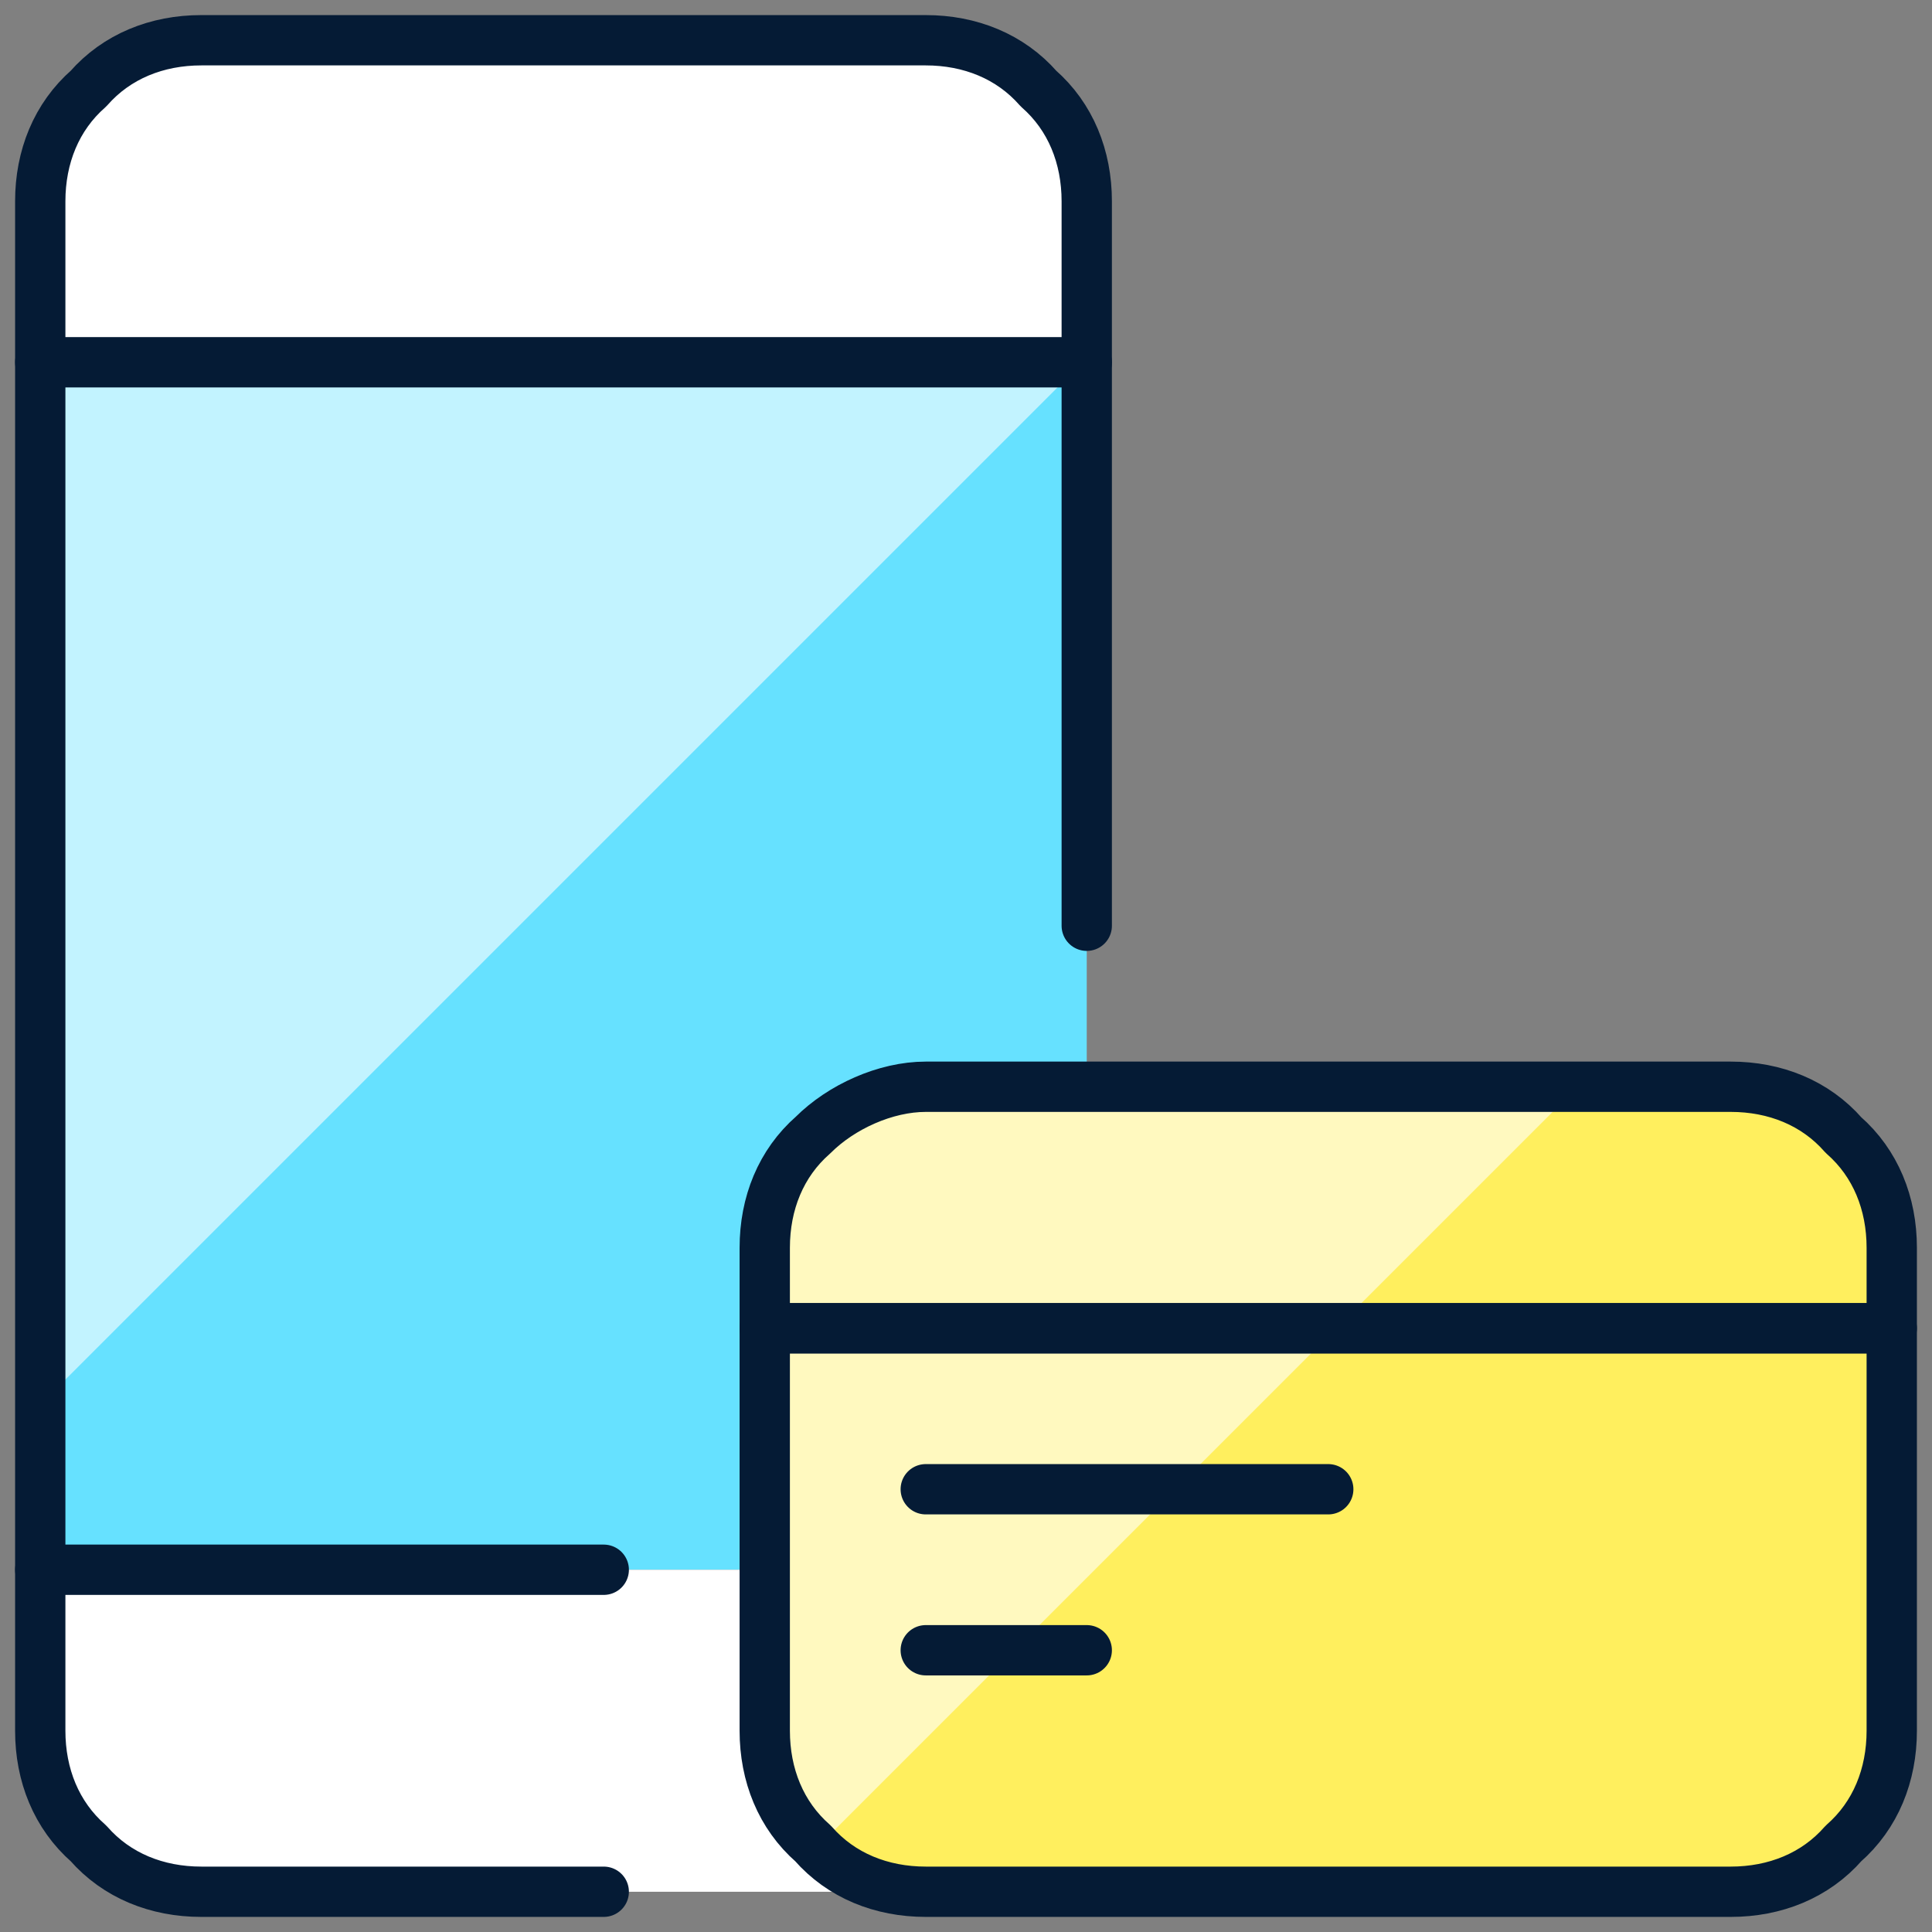
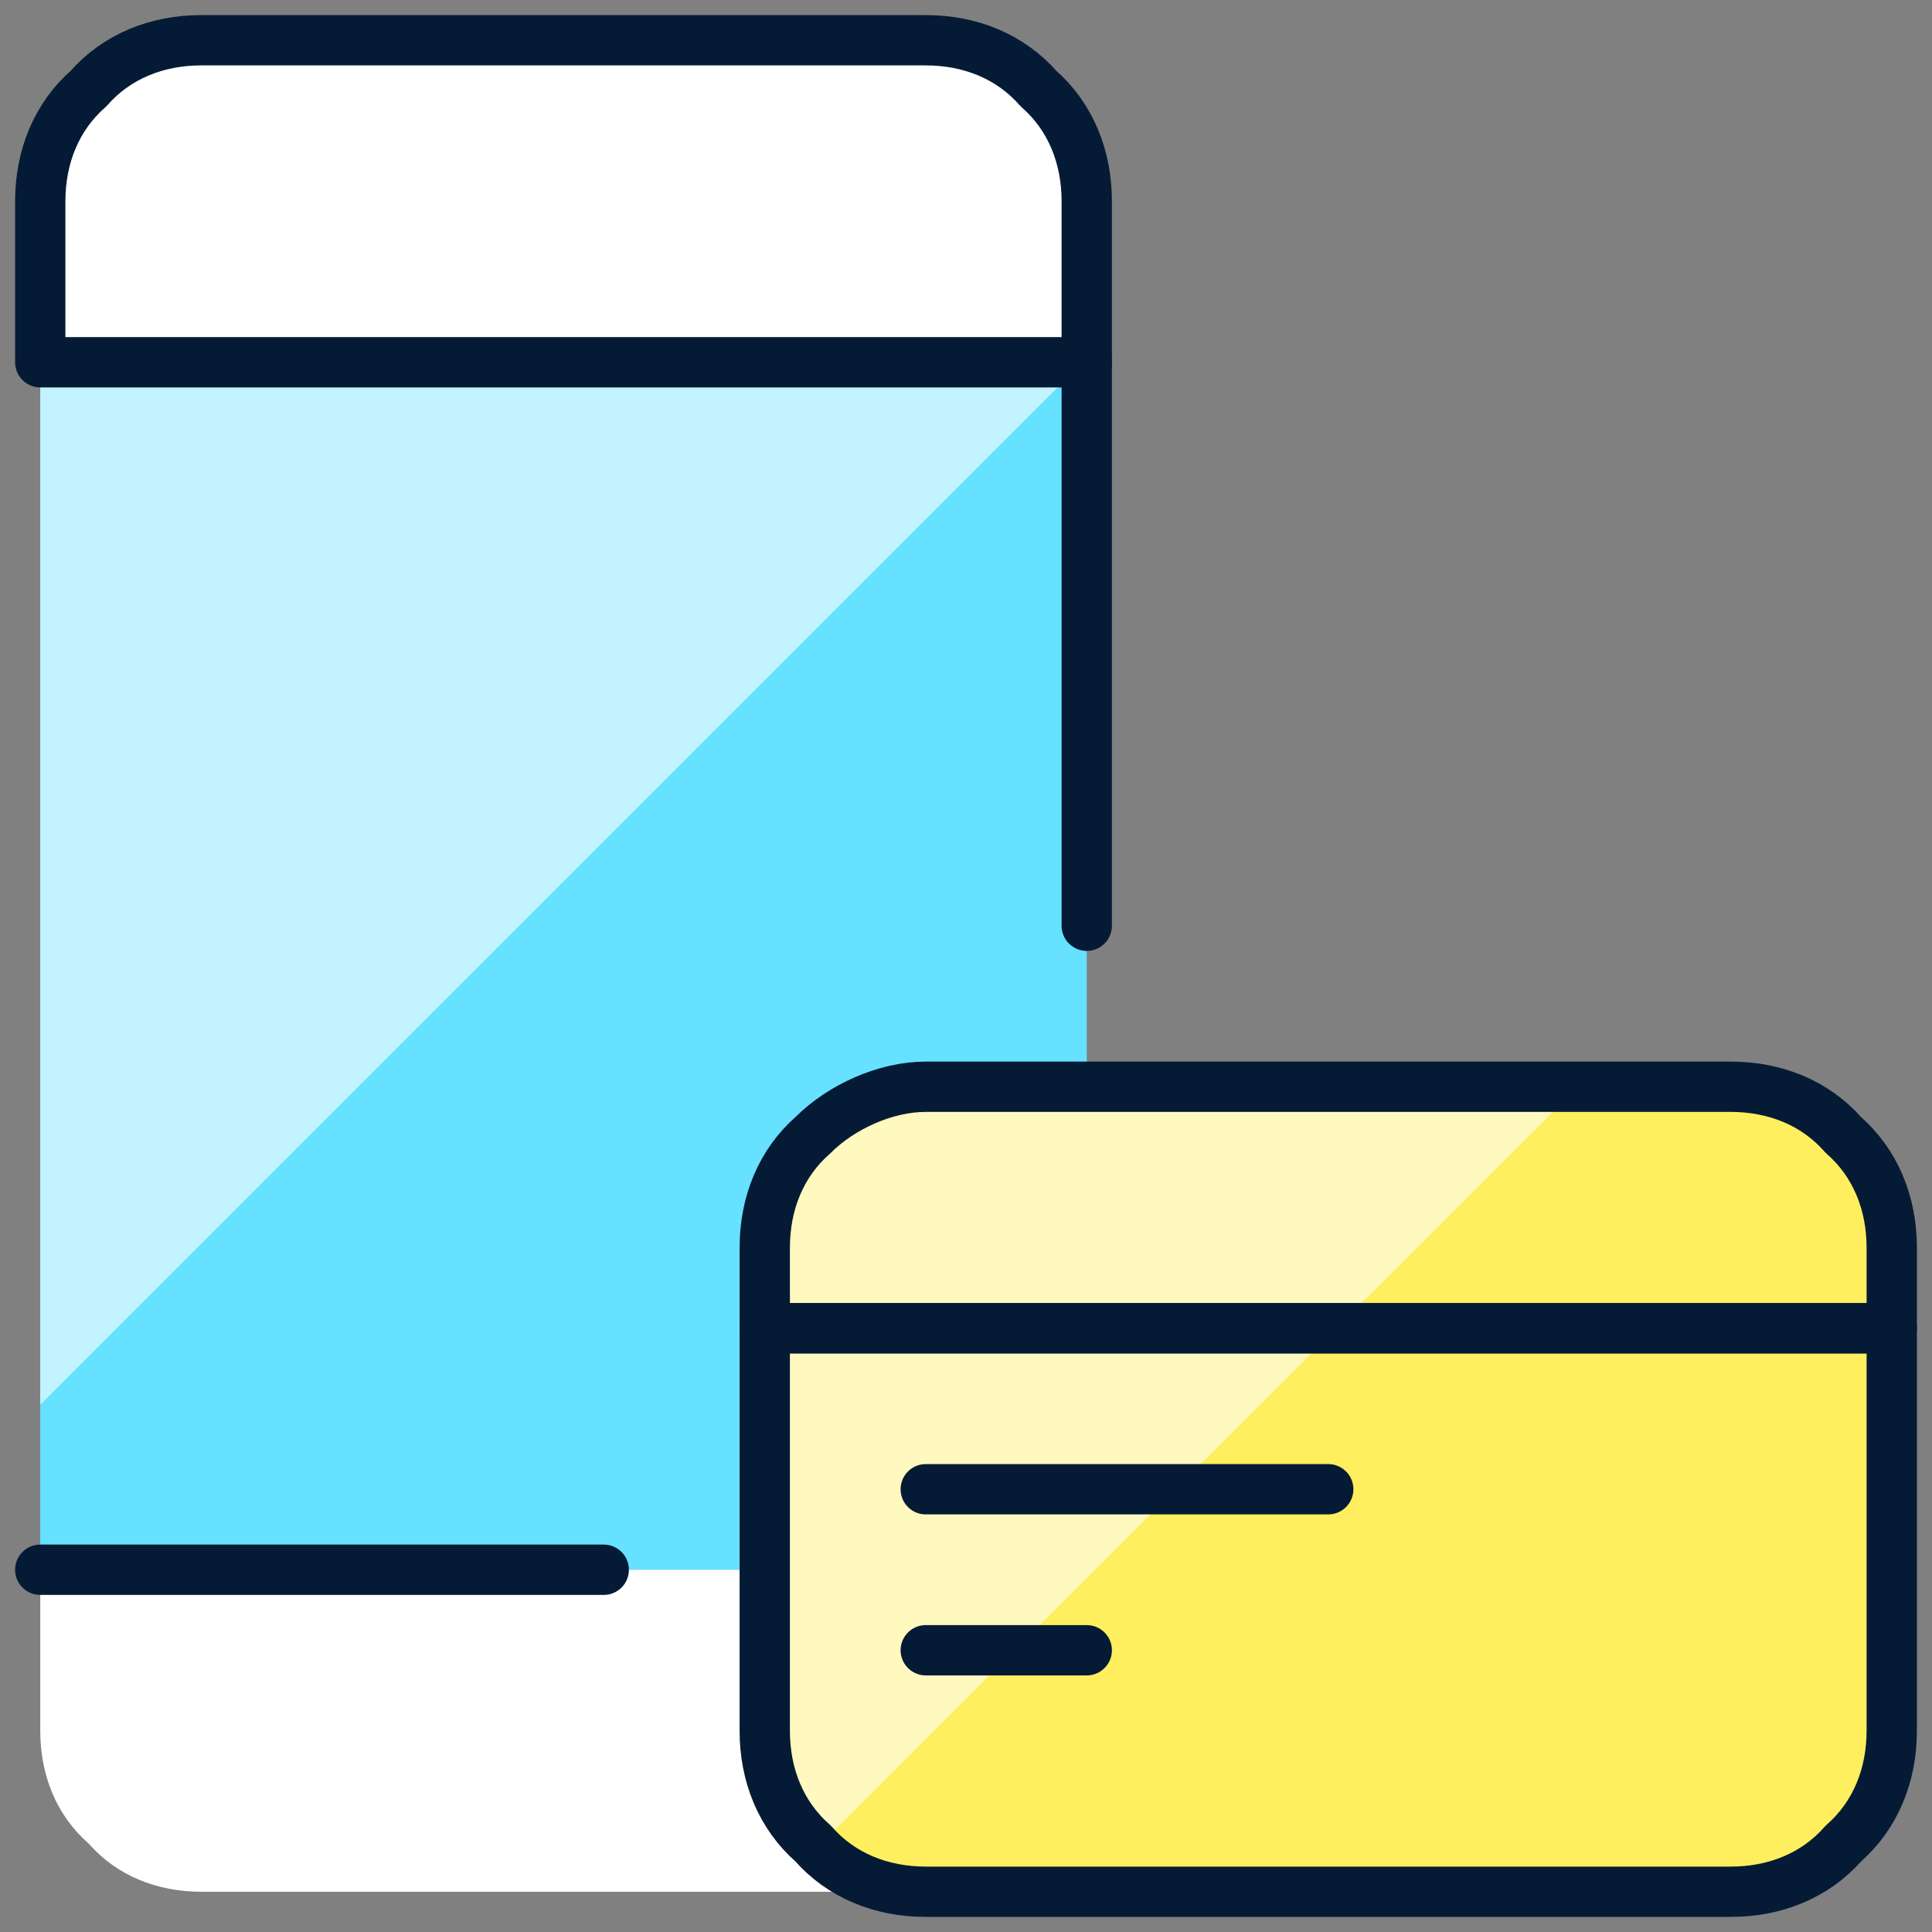
<svg xmlns="http://www.w3.org/2000/svg" id="Layer_1" x="0px" y="0px" viewBox="0 0 48 48" style="enable-background:new 0 0 48 48;" xml:space="preserve">
  <rect x="0" y="0" width="48" height="48" fill="#808080" stroke="none" />
  <style type="text/css"> .st0{fill:#66E1FF;} .st1{fill:#C2F3FF;} .st2{fill:#FFFFFF;} .st3{fill:#FFFFFF;stroke:#051B35;stroke-width:1.25;stroke-linecap:round;stroke-linejoin:round;stroke-miterlimit:8;} .st4{fill:#FFEF5E;} .st5{fill:#FFF9BF;} .st6{fill:none;stroke:#051B35;stroke-width:1.25;stroke-linecap:round;stroke-linejoin:round;stroke-miterlimit:8;} </style>
  <path class="st0" d="M27,9H1v30h26V9z" />
  <path class="st1" d="M1,34.9L26.9,9H1V34.9z" />
  <path class="st2" d="M1,43v-4h26v4c0,1.1-0.4,2.1-1.2,2.8C25.1,46.6,24.1,47,23,47H5c-1.1,0-2.1-0.4-2.8-1.2C1.4,45.1,1,44.1,1,43 L1,43z" />
  <path class="st3" d="M27,5v4H1V5c0-1.1,0.4-2.1,1.2-2.8C2.9,1.4,3.9,1,5,1h18c1.1,0,2.1,0.4,2.8,1.2C26.6,2.9,27,3.9,27,5L27,5z" />
  <path class="st4" d="M43,27H23c-1.1,0-2.1,0.4-2.8,1.2C19.4,28.9,19,29.9,19,31v12c0,1.1,0.4,2.1,1.2,2.8c0.7,0.7,1.8,1.2,2.8,1.2 h20c1.1,0,2.1-0.4,2.8-1.2c0.8-0.8,1.2-1.8,1.2-2.8V31c0-1.1-0.4-2.1-1.2-2.8C45.1,27.4,44.1,27,43,27z" />
  <path class="st5" d="M23,27c-1.1,0-2.1,0.4-2.8,1.2C19.4,28.9,19,29.9,19,31v12c0,0.6,0.1,1.1,0.3,1.6c0.2,0.5,0.6,1,1,1.3L39.2,27 H23z" />
  <path class="st6" d="M27,23V9" />
  <path class="st6" d="M47,31v2H19v-2c0-1.1,0.4-2.1,1.2-2.8c0.7-0.7,1.8-1.2,2.8-1.2h20c1.1,0,2.1,0.4,2.8,1.2 C46.6,28.9,47,29.9,47,31z" />
  <path class="st6" d="M47,33v10c0,1.1-0.4,2.1-1.2,2.8C45.1,46.6,44.1,47,43,47H23c-1.1,0-2.1-0.4-2.8-1.2C19.4,45.1,19,44.1,19,43 V33H47z" />
-   <path class="st6" d="M1,9v34c0,1.1,0.4,2.1,1.2,2.8C2.9,46.6,3.9,47,5,47h10" />
  <path class="st6" d="M15,39H1" />
  <path class="st6" d="M33,37H23" />
  <path class="st6" d="M27,41h-4" />
</svg>